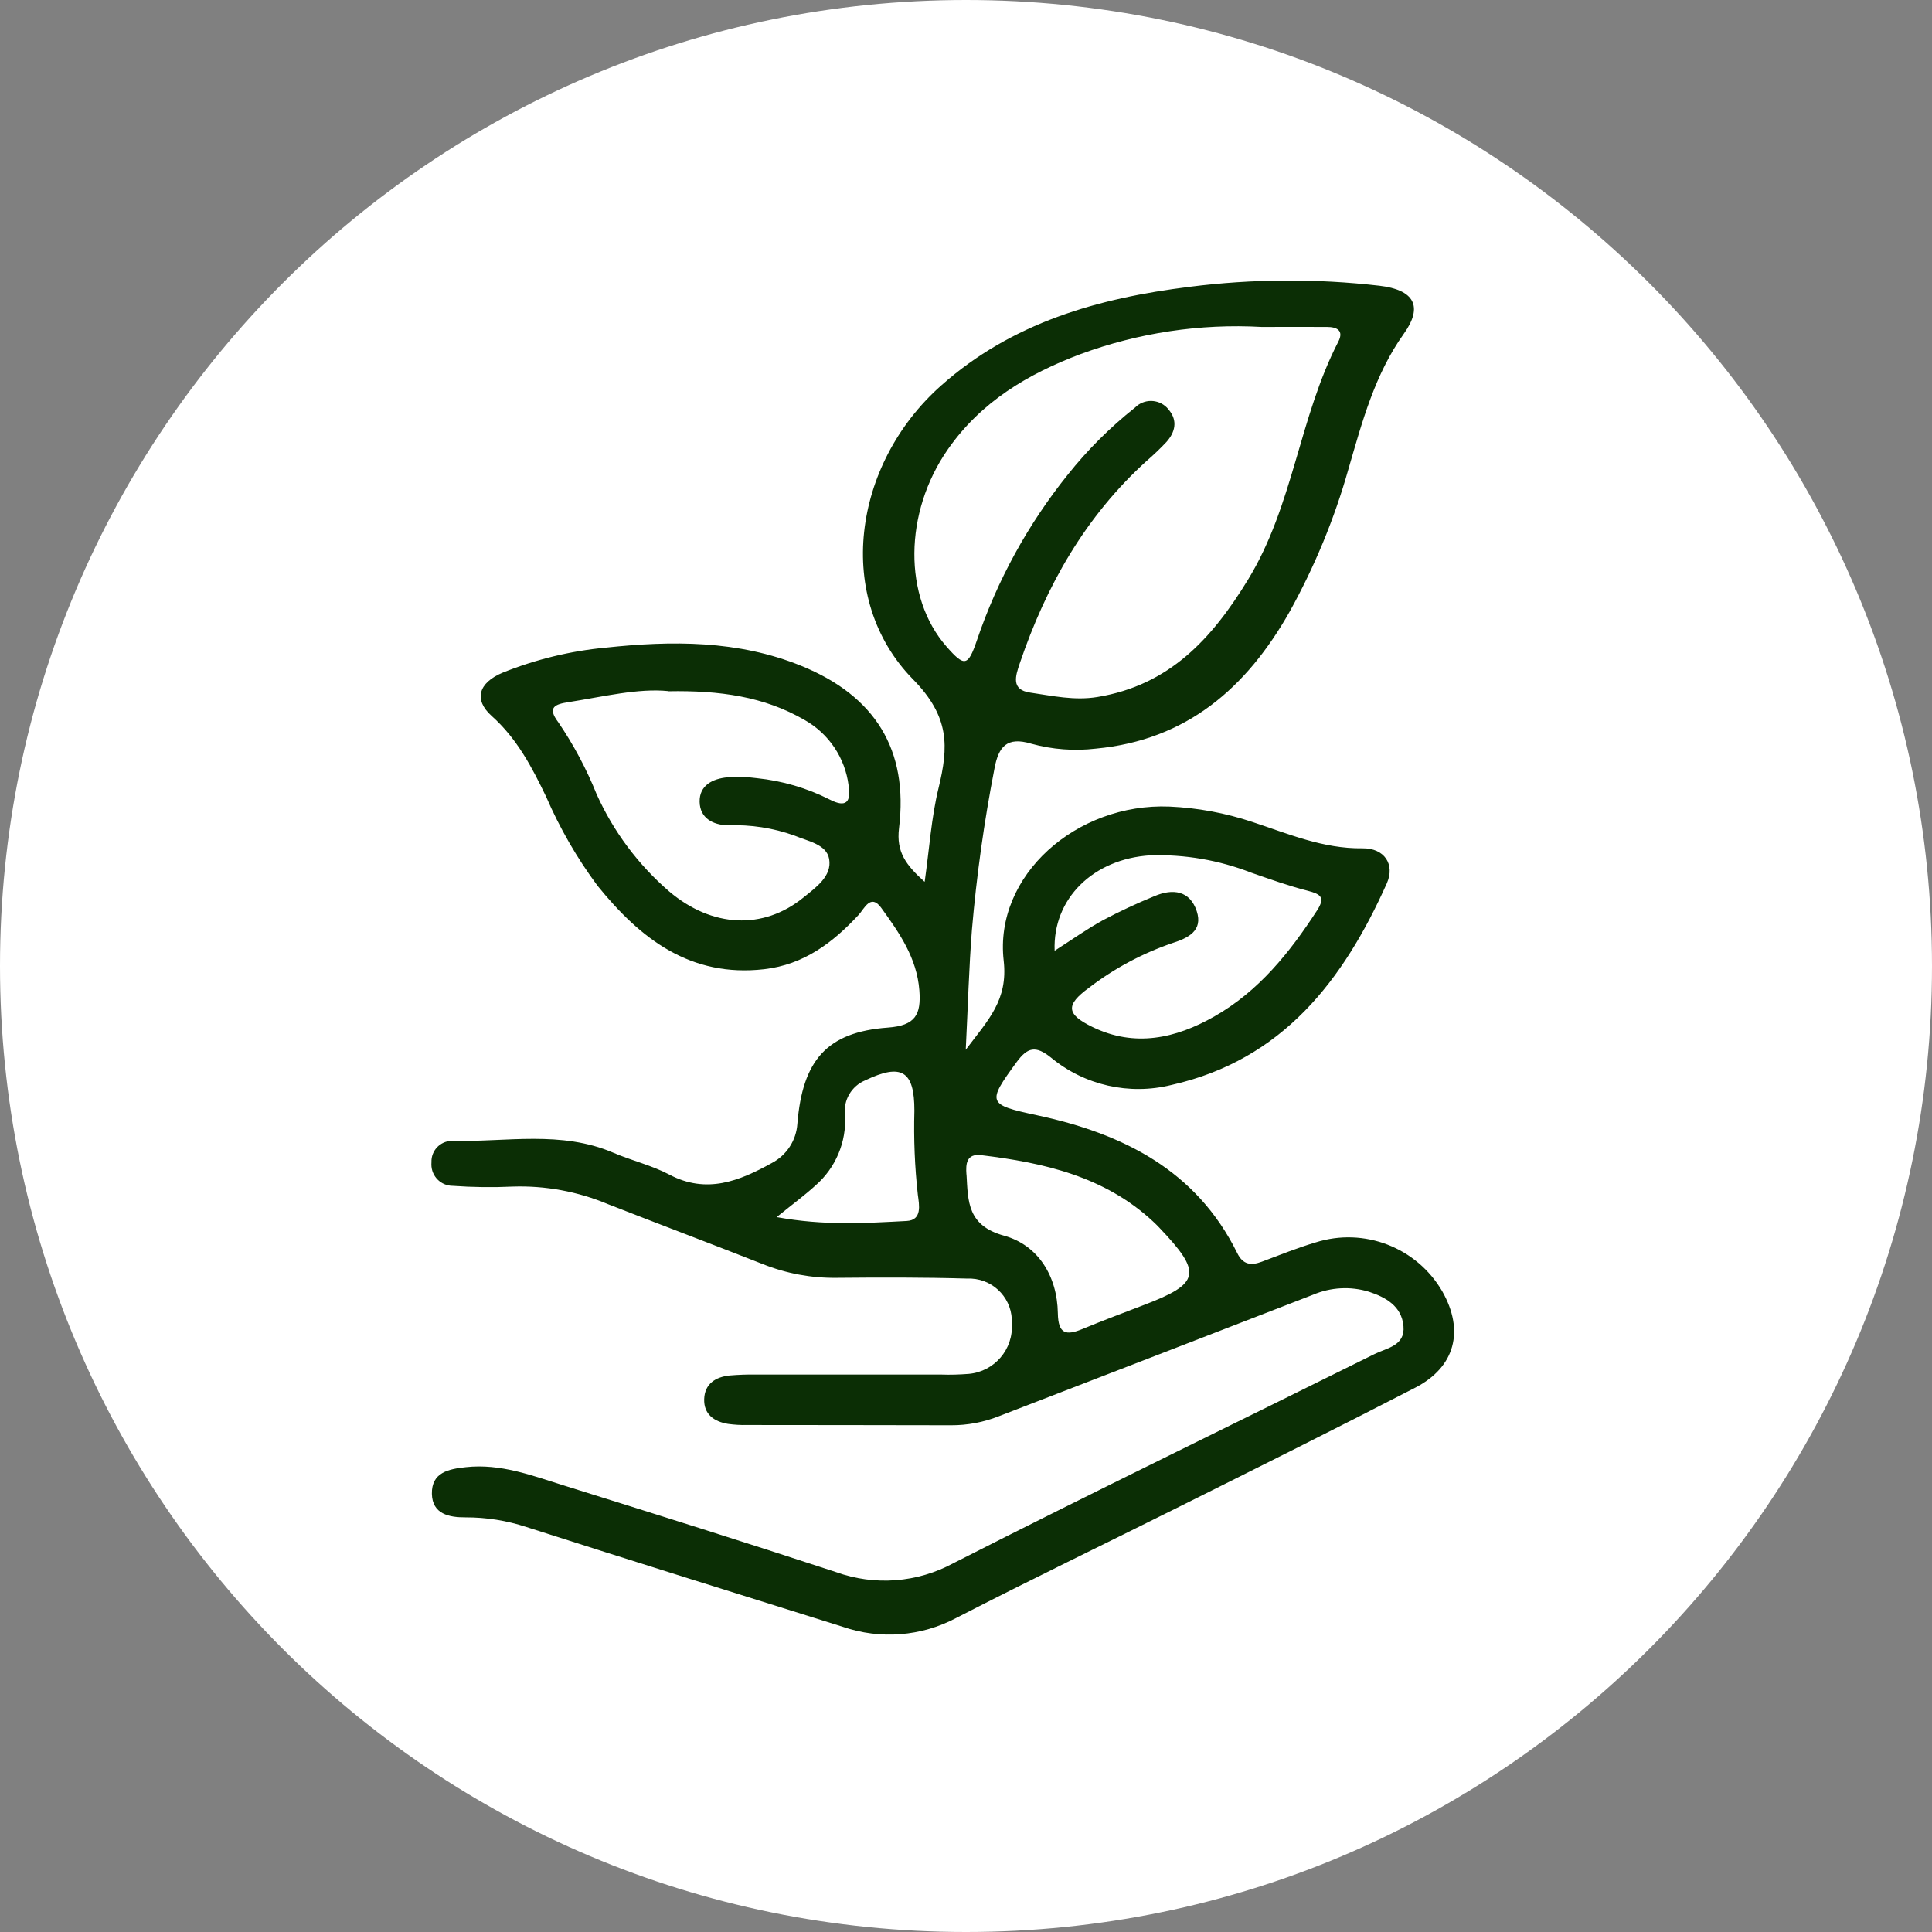
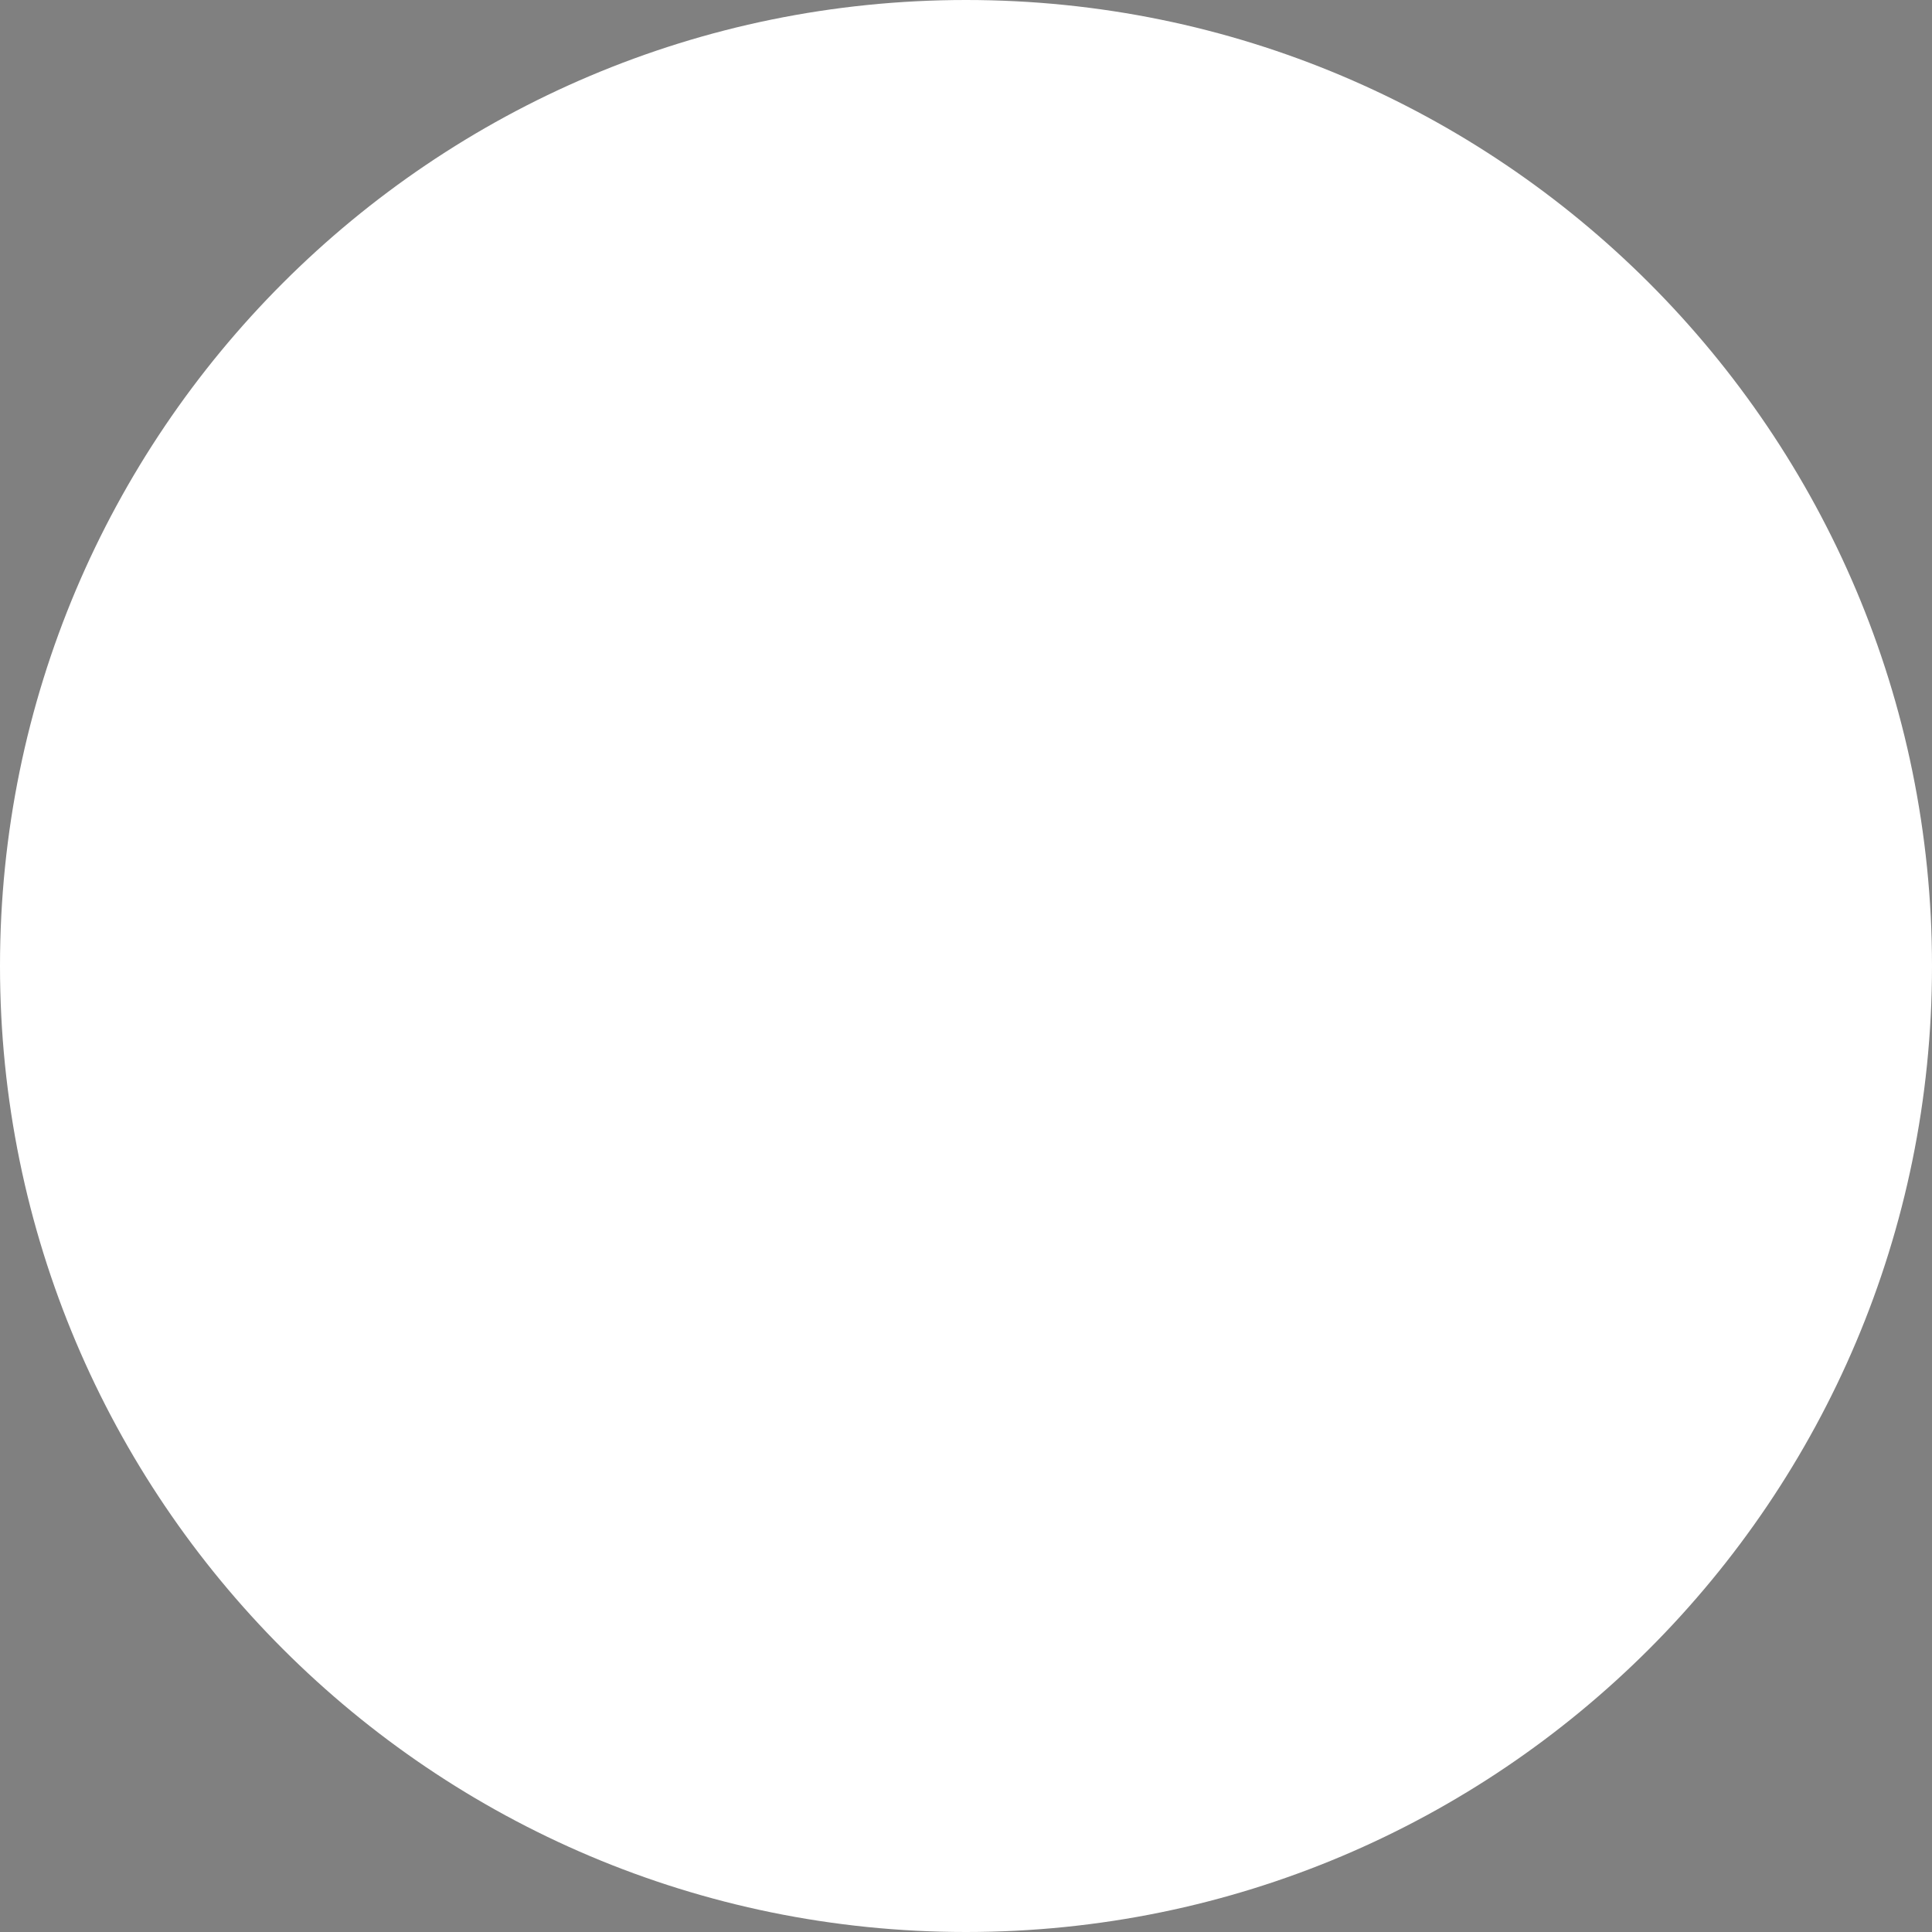
<svg xmlns="http://www.w3.org/2000/svg" id="Layer_1" data-name="Layer 1" viewBox="0 0 228.68 228.68">
  <rect x="0" y="0" width="228.68" height="228.68" fill="#808080" stroke="none" />
  <defs>
    <style> .cls-1 { fill: #fff; } .cls-2 { fill: #0b2e05; } </style>
  </defs>
  <g id="Grupo_314" data-name="Grupo 314">
    <path id="Caminho_291" data-name="Caminho 291" class="cls-1" d="M228.68,114.34c0,63.15-51.19,114.34-114.34,114.34S0,177.49,0,114.34C0,51.19,51.19,0,114.34,0h0c63.15,0,114.34,51.19,114.34,114.34" />
-     <path id="Caminho_292" data-name="Caminho 292" class="cls-2" d="M109.45,104.36c.56-3.97,.79-7.6,1.64-11.08,1.19-4.9,1.34-8.43-3.01-12.86-9.36-9.53-7.2-25.43,3.3-34.77,8.4-7.48,18.62-10.36,29.42-11.7,7.46-.95,15-.99,22.47-.13,4.12,.48,5.22,2.44,2.89,5.69-3.45,4.83-4.93,10.44-6.55,16-1.66,5.89-4.01,11.57-6.98,16.92-5.08,8.97-12.15,15.17-22.91,16.18-2.56,.3-5.16,.11-7.65-.58-2.91-.88-3.88,.37-4.36,2.93-1.23,6.32-2.12,12.69-2.67,19.1-.35,4.48-.47,8.97-.73,14.19,2.66-3.53,5.02-5.87,4.49-10.54-1.15-10.07,8.6-18.69,19.63-18.24,3.33,.15,6.61,.76,9.77,1.81,4.26,1.4,8.39,3.19,13.06,3.13,2.6-.04,3.89,1.9,2.89,4.15-5.14,11.49-12.35,20.9-25.49,23.86-4.99,1.24-10.28,.05-14.25-3.23-1.84-1.48-2.79-1.23-4.09,.54-3.51,4.8-3.45,5.02,2.4,6.27,10.16,2.17,18.87,6.48,23.73,16.33,.68,1.38,1.63,1.49,2.91,1.01,2.11-.79,4.2-1.64,6.36-2.28,5.74-1.82,11.98,.59,15,5.8,2.63,4.64,1.53,8.95-3.2,11.39-9.24,4.77-18.56,9.41-27.87,14.06-8.83,4.41-17.72,8.69-26.49,13.21-4.13,2.18-8.97,2.56-13.39,1.04-12.49-3.92-24.98-7.81-37.44-11.81-2.34-.77-4.79-1.16-7.25-1.15-1.92,.01-3.91-.39-3.96-2.78-.05-2.53,1.95-2.94,4.02-3.16,4.1-.45,7.84,.99,11.61,2.17,10.75,3.36,21.5,6.73,32.2,10.25,4.58,1.65,9.64,1.26,13.91-1.06,16.54-8.41,33.24-16.5,49.86-24.76,1.43-.71,3.61-.96,3.4-3.29-.21-2.39-2.13-3.43-4.08-4.07-2.18-.67-4.52-.54-6.62,.35-12.4,4.81-24.81,9.6-37.21,14.39-1.8,.71-3.72,1.07-5.65,1.06-8.05-.02-16.1-.02-24.14-.03-.75,.02-1.5-.03-2.25-.13-1.65-.27-2.88-1.14-2.82-2.94s1.34-2.61,2.99-2.79c1.07-.09,2.14-.13,3.21-.11,7.3,0,14.59,0,21.89,0,1.07,.04,2.15,0,3.22-.08,3.04-.27,5.31-2.91,5.1-5.96,.15-2.79-1.99-5.17-4.79-5.32-.15,0-.31,0-.46,0-5.15-.15-10.3-.14-15.45-.09-3.01,.04-5.99-.51-8.79-1.63-6.09-2.4-12.21-4.7-18.31-7.09-3.57-1.5-7.42-2.21-11.29-2.08-2.36,.11-4.72,.08-7.08-.09-1.4,0-2.53-1.13-2.53-2.53,0-.09,0-.18,.01-.27-.05-1.34,1-2.47,2.35-2.52,.04,0,.07,0,.11,0,6.38,.15,12.88-1.26,19.08,1.41,2.17,.93,4.52,1.48,6.59,2.57,4.43,2.35,8.31,.77,12.14-1.35,1.76-.92,2.91-2.68,3.04-4.66,.61-7.49,3.47-10.85,10.71-11.38,3.29-.24,3.94-1.56,3.73-4.39-.29-3.86-2.39-6.85-4.52-9.79-1.25-1.72-2,.12-2.67,.84-3.07,3.31-6.49,5.89-11.17,6.43-8.75,1-14.66-3.6-19.73-9.87-2.44-3.28-4.48-6.83-6.1-10.57-1.68-3.49-3.44-6.86-6.43-9.53-2.15-1.92-1.59-3.93,1.32-5.14,3.89-1.56,7.99-2.56,12.16-2.95,7.84-.84,15.67-.89,23.15,2.15,8.75,3.55,12.72,9.94,11.58,19.23-.34,2.82,.83,4.35,3,6.31m39.94-65.65c-7.3-.41-14.61,.69-21.47,3.22-6.22,2.34-11.78,5.65-15.69,11.27-5.21,7.48-5.3,17.48-.16,23.34,2.12,2.42,2.54,2.36,3.59-.71,2.41-7.13,6.06-13.78,10.77-19.64,2.34-2.94,5.01-5.6,7.96-7.94,1.03-1.04,2.71-1.04,3.75-.01,.1,.09,.18,.2,.26,.3,1.05,1.27,.74,2.63-.3,3.79-.73,.78-1.51,1.52-2.32,2.22-7.28,6.58-11.92,14.8-15.04,23.98-.51,1.51-1.05,3.13,1.23,3.46,2.63,.38,5.23,.97,7.97,.52,8.51-1.4,13.54-6.88,17.82-13.89,5.37-8.78,6.05-19.2,10.69-28.17,.69-1.34-.2-1.74-1.34-1.74-2.57-.02-5.15,0-7.72,0m-70.27,43.1c-3.57-.35-7.66,.66-11.79,1.31-1.55,.24-2.58,.58-1.21,2.38,1.81,2.66,3.33,5.51,4.53,8.5,1.99,4.43,4.93,8.36,8.6,11.53,5.07,4.29,11.12,4.58,15.87,.73,1.48-1.2,3.42-2.54,3.06-4.58-.31-1.75-2.54-2.1-4.09-2.76-2.53-.91-5.21-1.32-7.9-1.22-1.78-.05-3.3-.85-3.34-2.78-.04-1.95,1.53-2.73,3.26-2.9,1.17-.09,2.35-.06,3.52,.1,3,.31,5.91,1.16,8.6,2.52,2.02,1.05,2.55,.24,2.25-1.67-.41-3.25-2.34-6.12-5.19-7.73-4.8-2.79-10.06-3.52-16.17-3.41m45.76,30.71c1.97-1.26,3.78-2.55,5.71-3.61,1.98-1.05,4.02-2,6.1-2.85,2.16-.92,4.19-.67,5,1.78,.76,2.32-1.01,3.18-2.89,3.78-3.55,1.22-6.89,3-9.87,5.29-2.77,2.02-2.71,3.12,.42,4.64,5,2.43,9.84,1.36,14.41-1.24,5.26-2.99,8.94-7.57,12.18-12.57,1-1.54,.41-1.92-1.09-2.31-2.28-.58-4.5-1.38-6.72-2.15-3.8-1.48-7.86-2.18-11.94-2.05-6.75,.42-11.56,5.13-11.32,11.29m-10.43,26.48c.18,3.21,.1,6.05,4.44,7.25,4.03,1.11,6.3,4.78,6.37,9.17,.04,2.49,.98,2.68,2.93,1.87,2.38-.99,4.79-1.89,7.19-2.81,6.77-2.57,7.02-3.81,1.84-9.23-.22-.23-.45-.46-.69-.68-5.73-5.33-12.9-6.95-20.34-7.85-1.76-.21-1.84,1.04-1.75,2.28m-22.46,5.05c5.58,1.03,10.5,.72,15.39,.46,1.85-.1,1.48-1.9,1.32-3.09-.37-3.31-.5-6.63-.41-9.96,.01-4.73-1.52-5.65-5.81-3.6-1.64,.68-2.63,2.37-2.4,4.13,.19,3.17-1.11,6.24-3.5,8.32-1.25,1.14-2.62,2.15-4.59,3.74" />
  </g>
</svg>